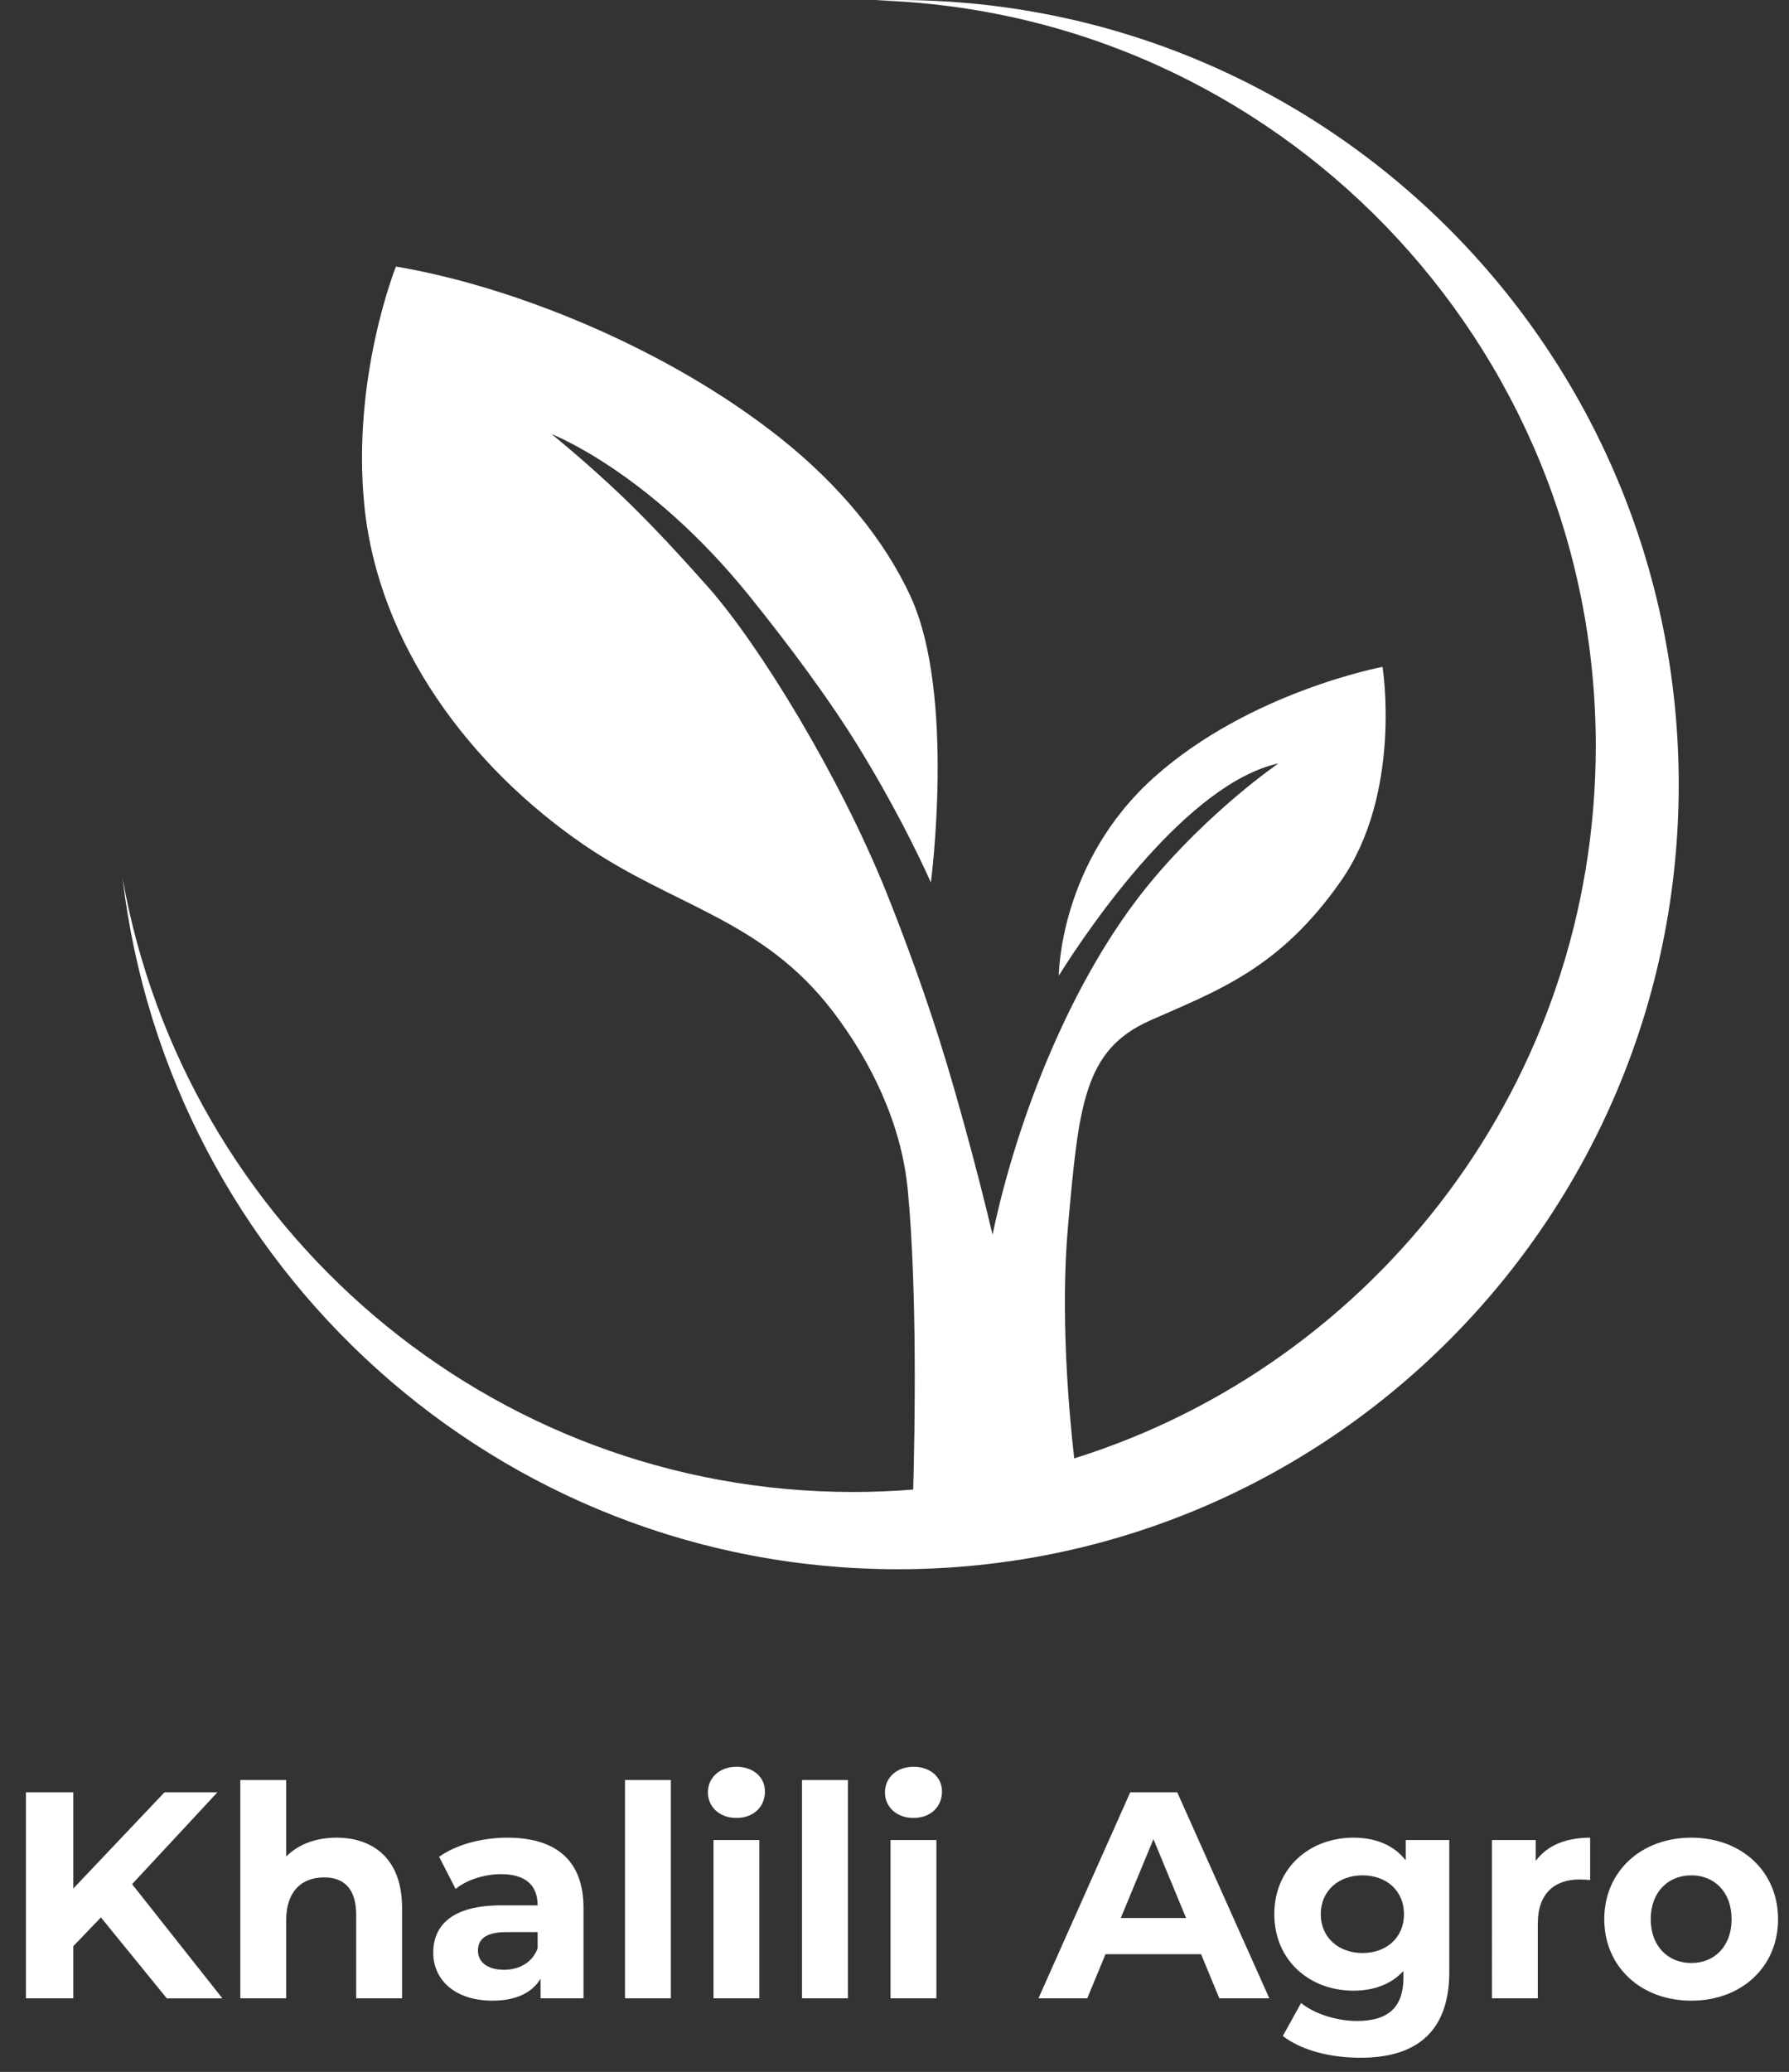
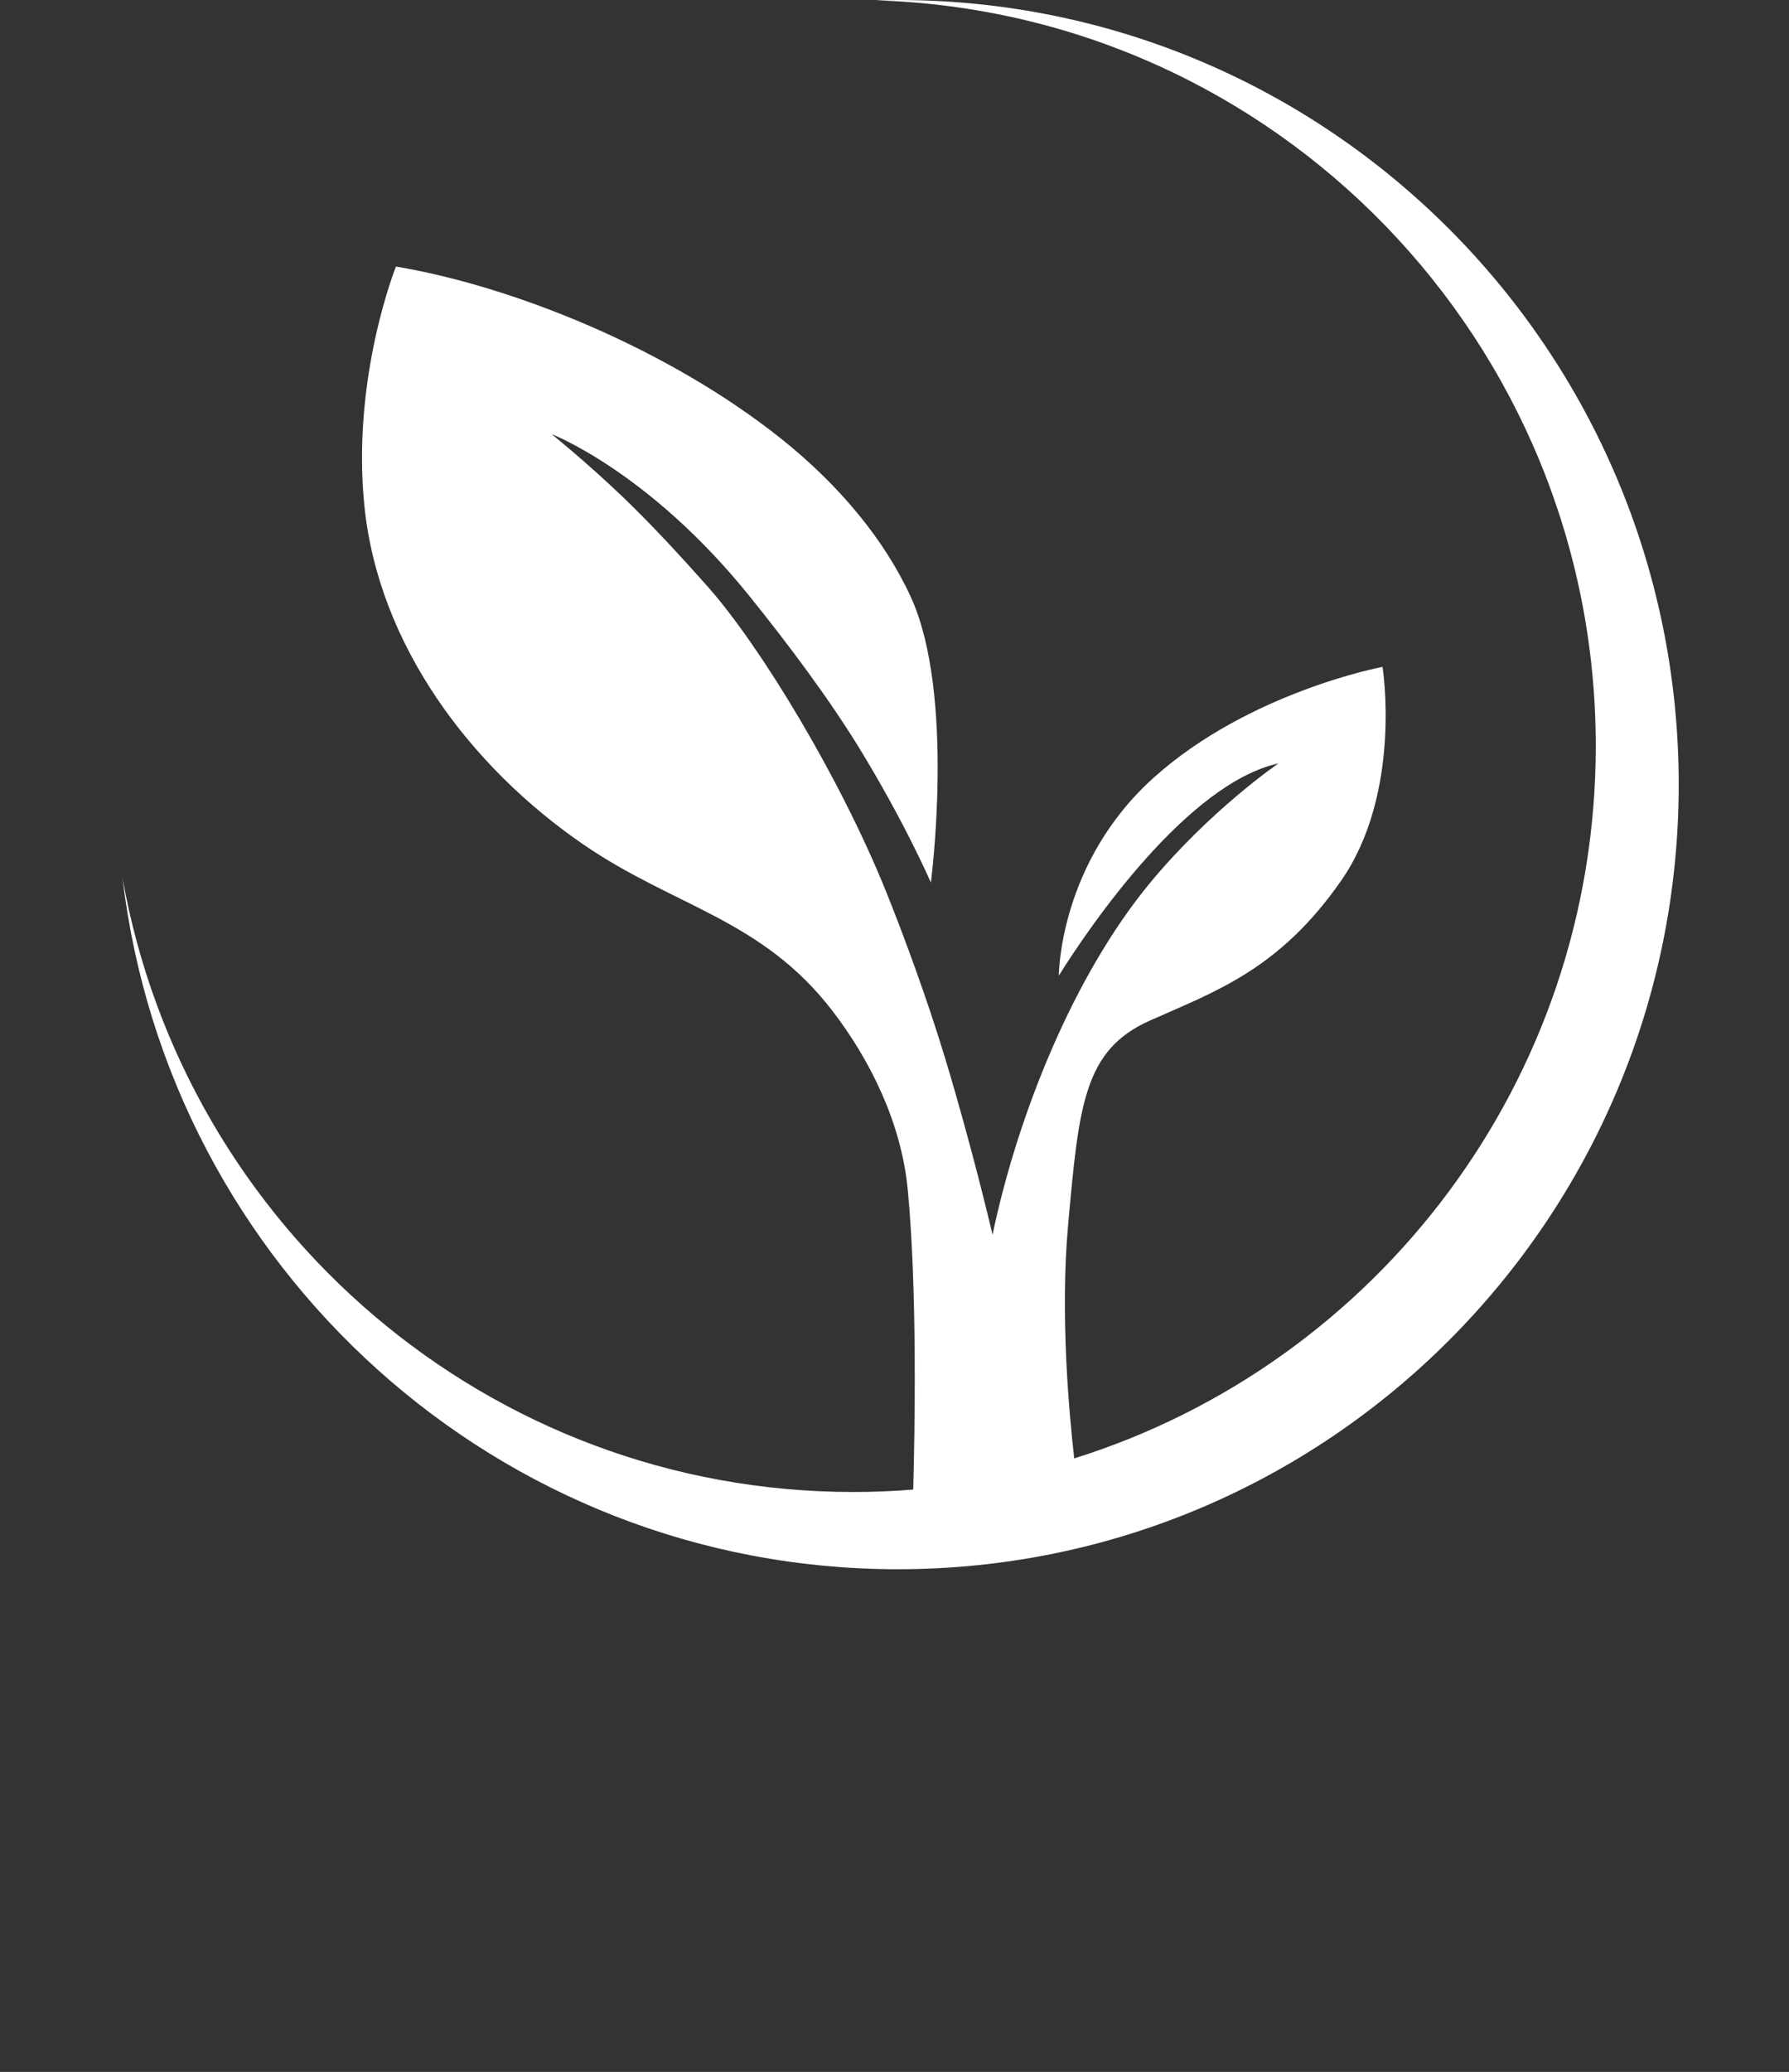
<svg xmlns="http://www.w3.org/2000/svg" xmlns:xlink="http://www.w3.org/1999/xlink" width="146" height="169" viewBox="0 0 146 169">
  <rect x="0" y="0" width="146" height="169" fill="#333333" stroke="none" />
  <defs>
    <path id="f7420xlp9a" d="M22.315 21.743s-3.648 9.056-2.574 19.552c1.161 11.345 8.673 21.28 17.871 27.59 7.448 5.11 14.6 6.07 20.376 13.64 3.007 3.94 5.568 9.024 6.094 14.522.784 8.183.575 19.742.445 24.454-1.613.129-3.24.199-4.885.199C29.845 121.7 5.065 100.086 0 71.622 3.754 103.369 30.654 128 63.274 128 98.462 128 127 99.34 127 64S98.462 0 63.274 0c-.615 0-1.227.01-1.837.028 32.627.955 58.794 27.824 58.794 60.822 0 27.296-17.907 50.4-42.564 58.109-.42-3.67-1.156-11.754-.502-19.001.88-9.745 1.259-14.301 6.668-16.706 5.41-2.405 10.567-4.177 15.6-11.39 5.032-7.215 3.396-17.466 3.396-17.466S92.01 56.42 84.21 63.382c-7.8 6.96-7.8 16.2-7.8 16.2 2.618-4.194 10.536-15.679 17.923-17.312 0 0-5.565 3.803-10.487 9.757-6.324 7.65-10.844 19.128-12.845 28.69 0 0-1.601-6.908-3.878-14.425-1.46-4.818-3.329-9.887-4.802-13.545-3.774-9.365-10.316-20.122-14.594-24.932-1.938-2.18-4.512-5.004-6.984-7.361-2.984-2.844-5.722-5.042-5.722-5.042s7.926 3.037 16.103 13.162c3.235 4.006 6.536 8.432 8.978 12.409 3.732 6.076 5.867 11.005 5.867 11.005s2.013-15.314-1.635-23.287c-2.137-4.67-5.852-9.145-10.59-12.921-9.19-7.327-21.826-12.427-31.429-14.037" />
  </defs>
  <g fill="none" fill-rule="evenodd">
    <g transform="translate(10)">
      <use fill="#FFF" xlink:href="#f7420xlp9a" />
    </g>
-     <path fill="#FFF" fill-rule="nonzero" d="M5.98 163v-4.248l2.256-2.352 5.376 6.6h4.536l-7.368-9.312 6.96-7.488h-4.32l-7.44 7.848V146.2H2.116V163H5.98zm17.376 0v-6.384c0-2.376 1.296-3.48 3.096-3.48 1.656 0 2.616.96 2.616 3.048V163h3.744v-7.392c0-3.936-2.304-5.712-5.352-5.712-1.656 0-3.096.528-4.104 1.536v-6.24h-3.744V163h3.744zm16.824.192c1.896 0 3.24-.624 3.936-1.8V163h3.504v-7.368c0-3.912-2.28-5.736-6.216-5.736-2.064 0-4.152.552-5.568 1.56l1.344 2.616c.936-.744 2.352-1.2 3.72-1.2 2.016 0 2.976.936 2.976 2.544H40.9c-3.936 0-5.544 1.584-5.544 3.864 0 2.232 1.8 3.912 4.824 3.912zm.936-2.52c-1.32 0-2.112-.624-2.112-1.56 0-.864.552-1.512 2.304-1.512h2.568v1.32c-.432 1.176-1.512 1.752-2.76 1.752zM54.748 163v-17.808h-3.744V163h3.744zm5.352-14.712c1.392 0 2.328-.912 2.328-2.16 0-1.152-.936-2.016-2.328-2.016s-2.328.912-2.328 2.088c0 1.176.936 2.088 2.328 2.088zM61.972 163v-12.912h-3.744V163h3.744zm7.224 0v-17.808h-3.744V163h3.744zm5.352-14.712c1.392 0 2.328-.912 2.328-2.16 0-1.152-.936-2.016-2.328-2.016s-2.328.912-2.328 2.088c0 1.176.936 2.088 2.328 2.088zM76.42 163v-12.912h-3.744V163h3.744zm12.312 0l1.488-3.6h7.8l1.488 3.6h4.08l-7.512-16.8h-3.84L84.748 163h3.984zm8.064-6.552h-5.328l2.664-6.432 2.664 6.432zm14.232 11.4c4.656 0 7.248-2.208 7.248-7.008v-10.752h-3.552v1.656c-.984-1.248-2.472-1.848-4.272-1.848-3.576 0-6.456 2.472-6.456 6.24 0 3.768 2.88 6.24 6.456 6.24 1.68 0 3.096-.528 4.08-1.608v.552c0 2.328-1.152 3.528-3.792 3.528-1.656 0-3.456-.576-4.56-1.464l-1.488 2.688c1.512 1.176 3.888 1.776 6.336 1.776zm.168-8.544c-1.968 0-3.408-1.272-3.408-3.168 0-1.896 1.44-3.168 3.408-3.168s3.384 1.272 3.384 3.168c0 1.896-1.416 3.168-3.384 3.168zM125.5 163v-6.096c0-2.472 1.368-3.6 3.432-3.6.288 0 .528.024.84.048v-3.456c-1.992 0-3.528.648-4.44 1.896v-1.704h-3.576V163h3.744zm12.528.192c4.104 0 7.08-2.76 7.08-6.648s-2.976-6.648-7.08-6.648-7.104 2.76-7.104 6.648 3 6.648 7.104 6.648zm0-3.072c-1.872 0-3.312-1.344-3.312-3.576s1.44-3.576 3.312-3.576c1.872 0 3.288 1.344 3.288 3.576s-1.416 3.576-3.288 3.576z" />
  </g>
</svg>